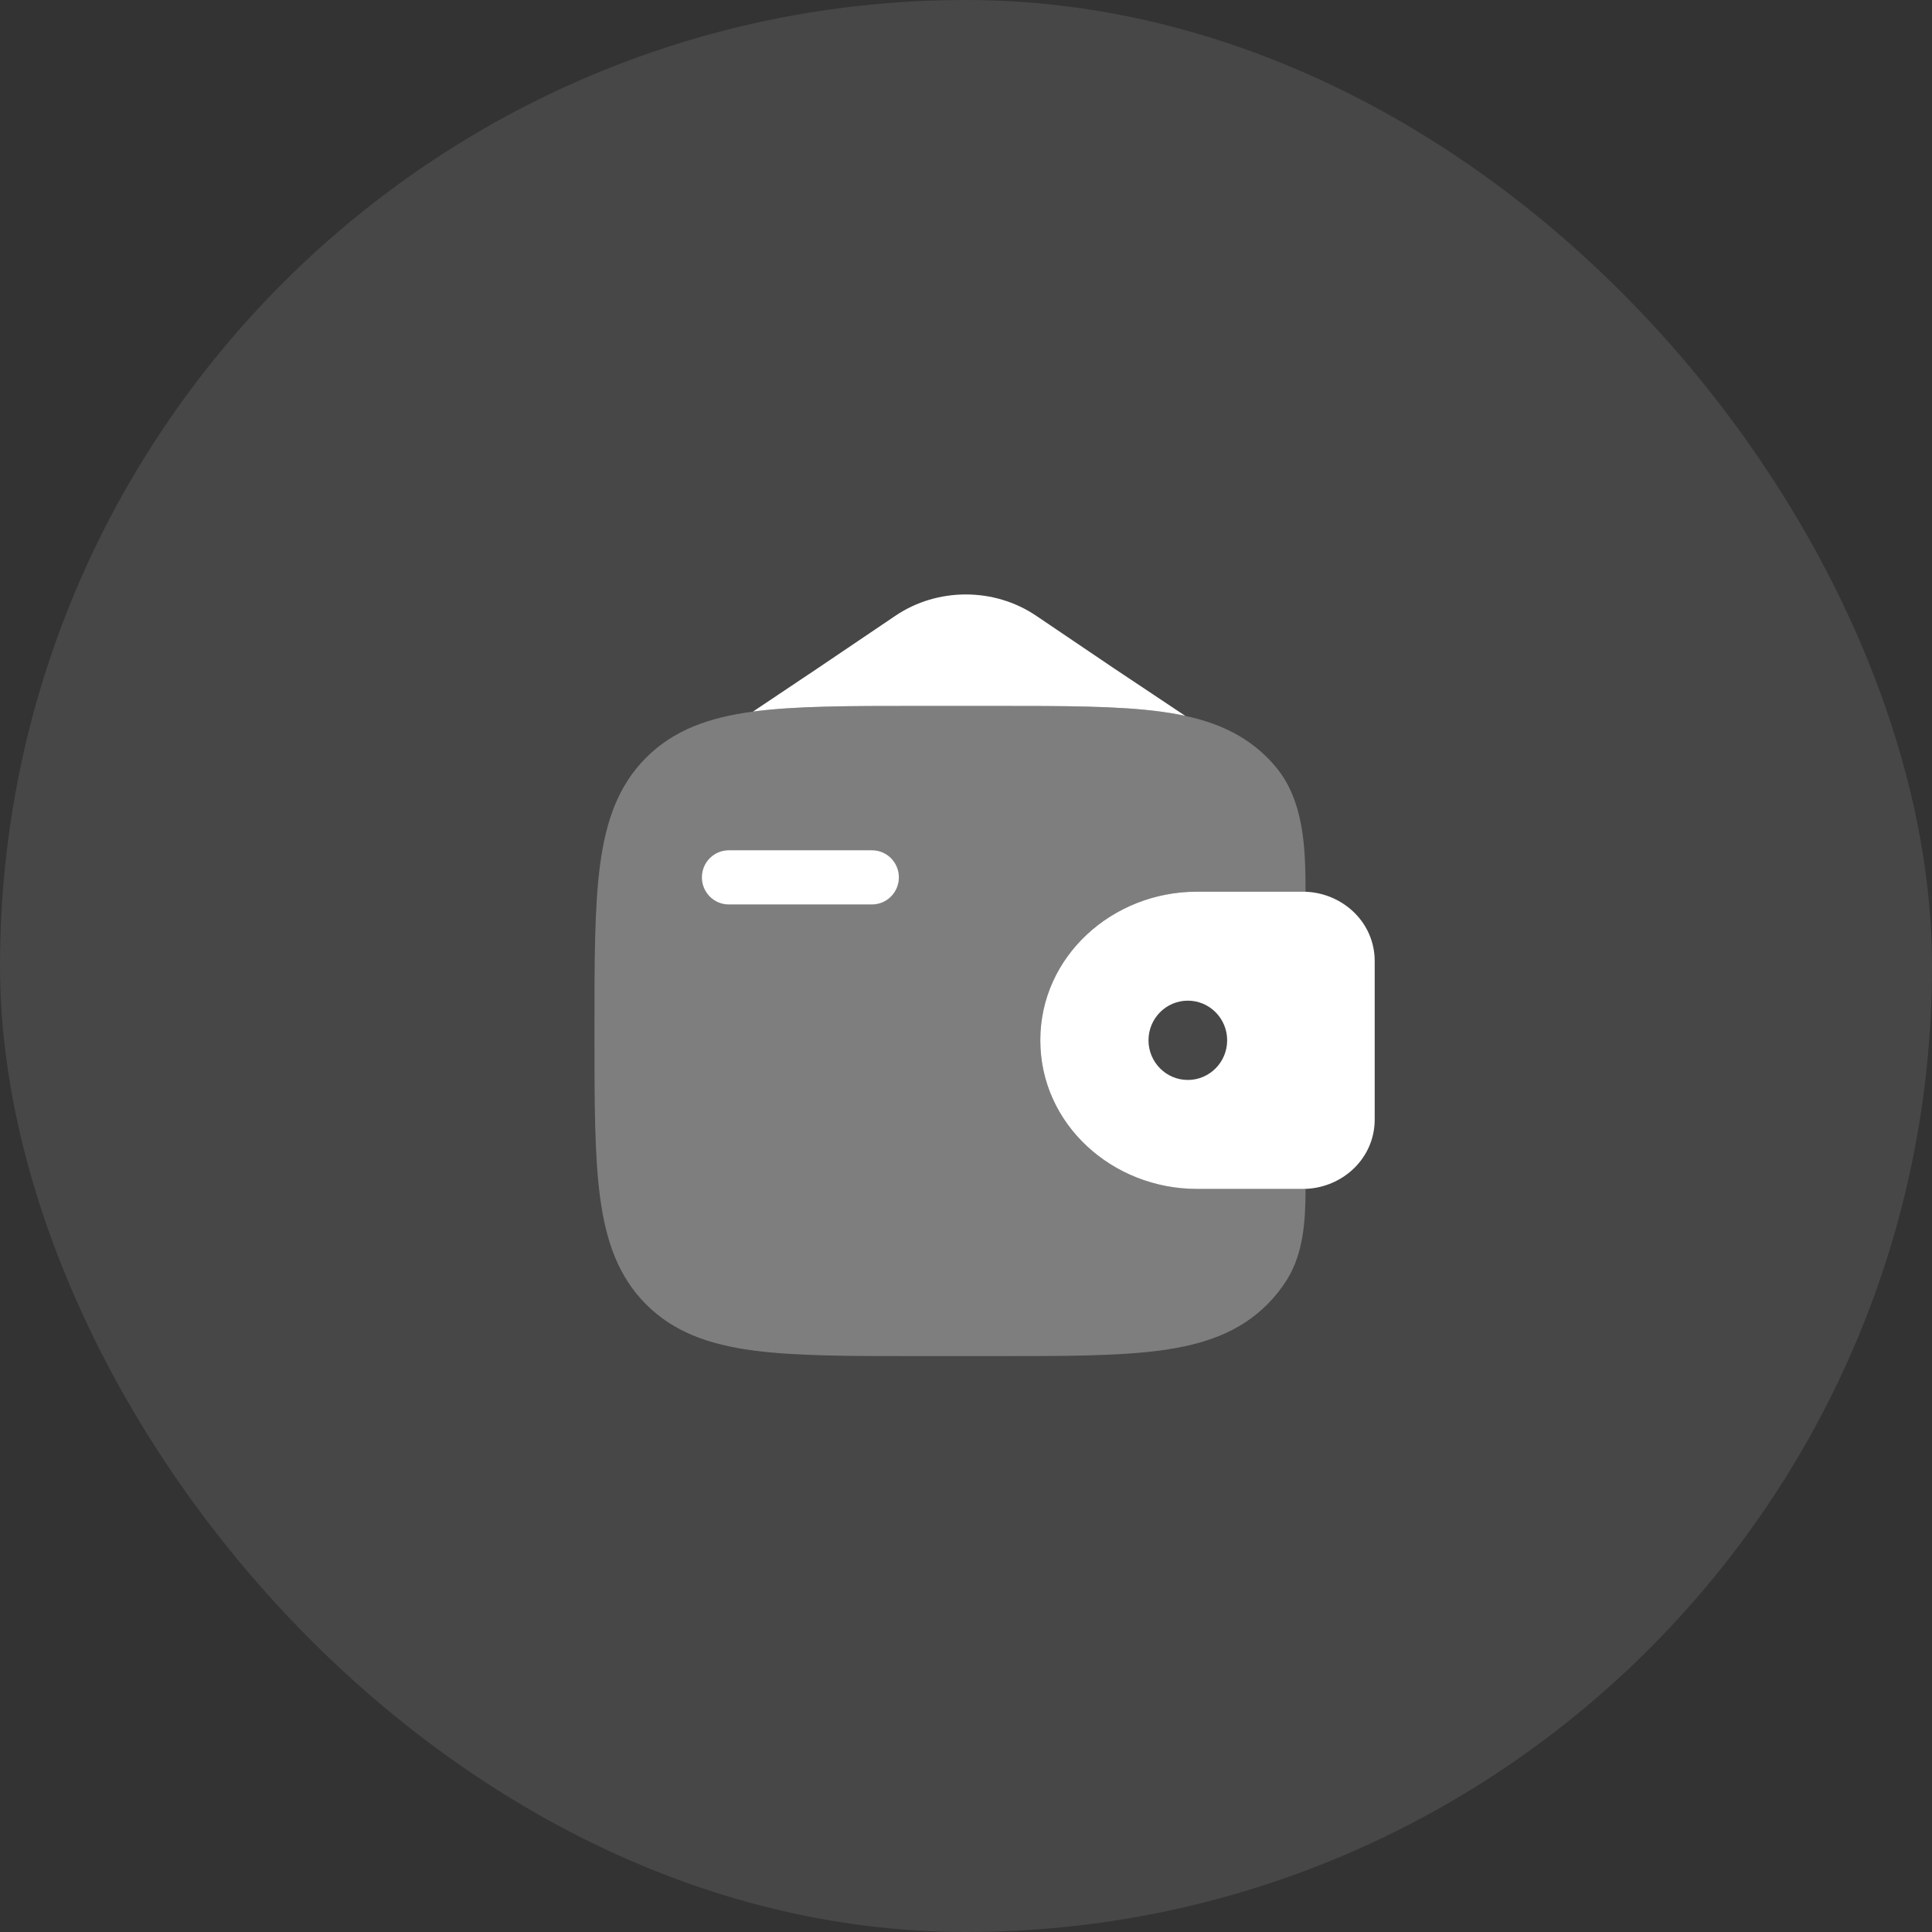
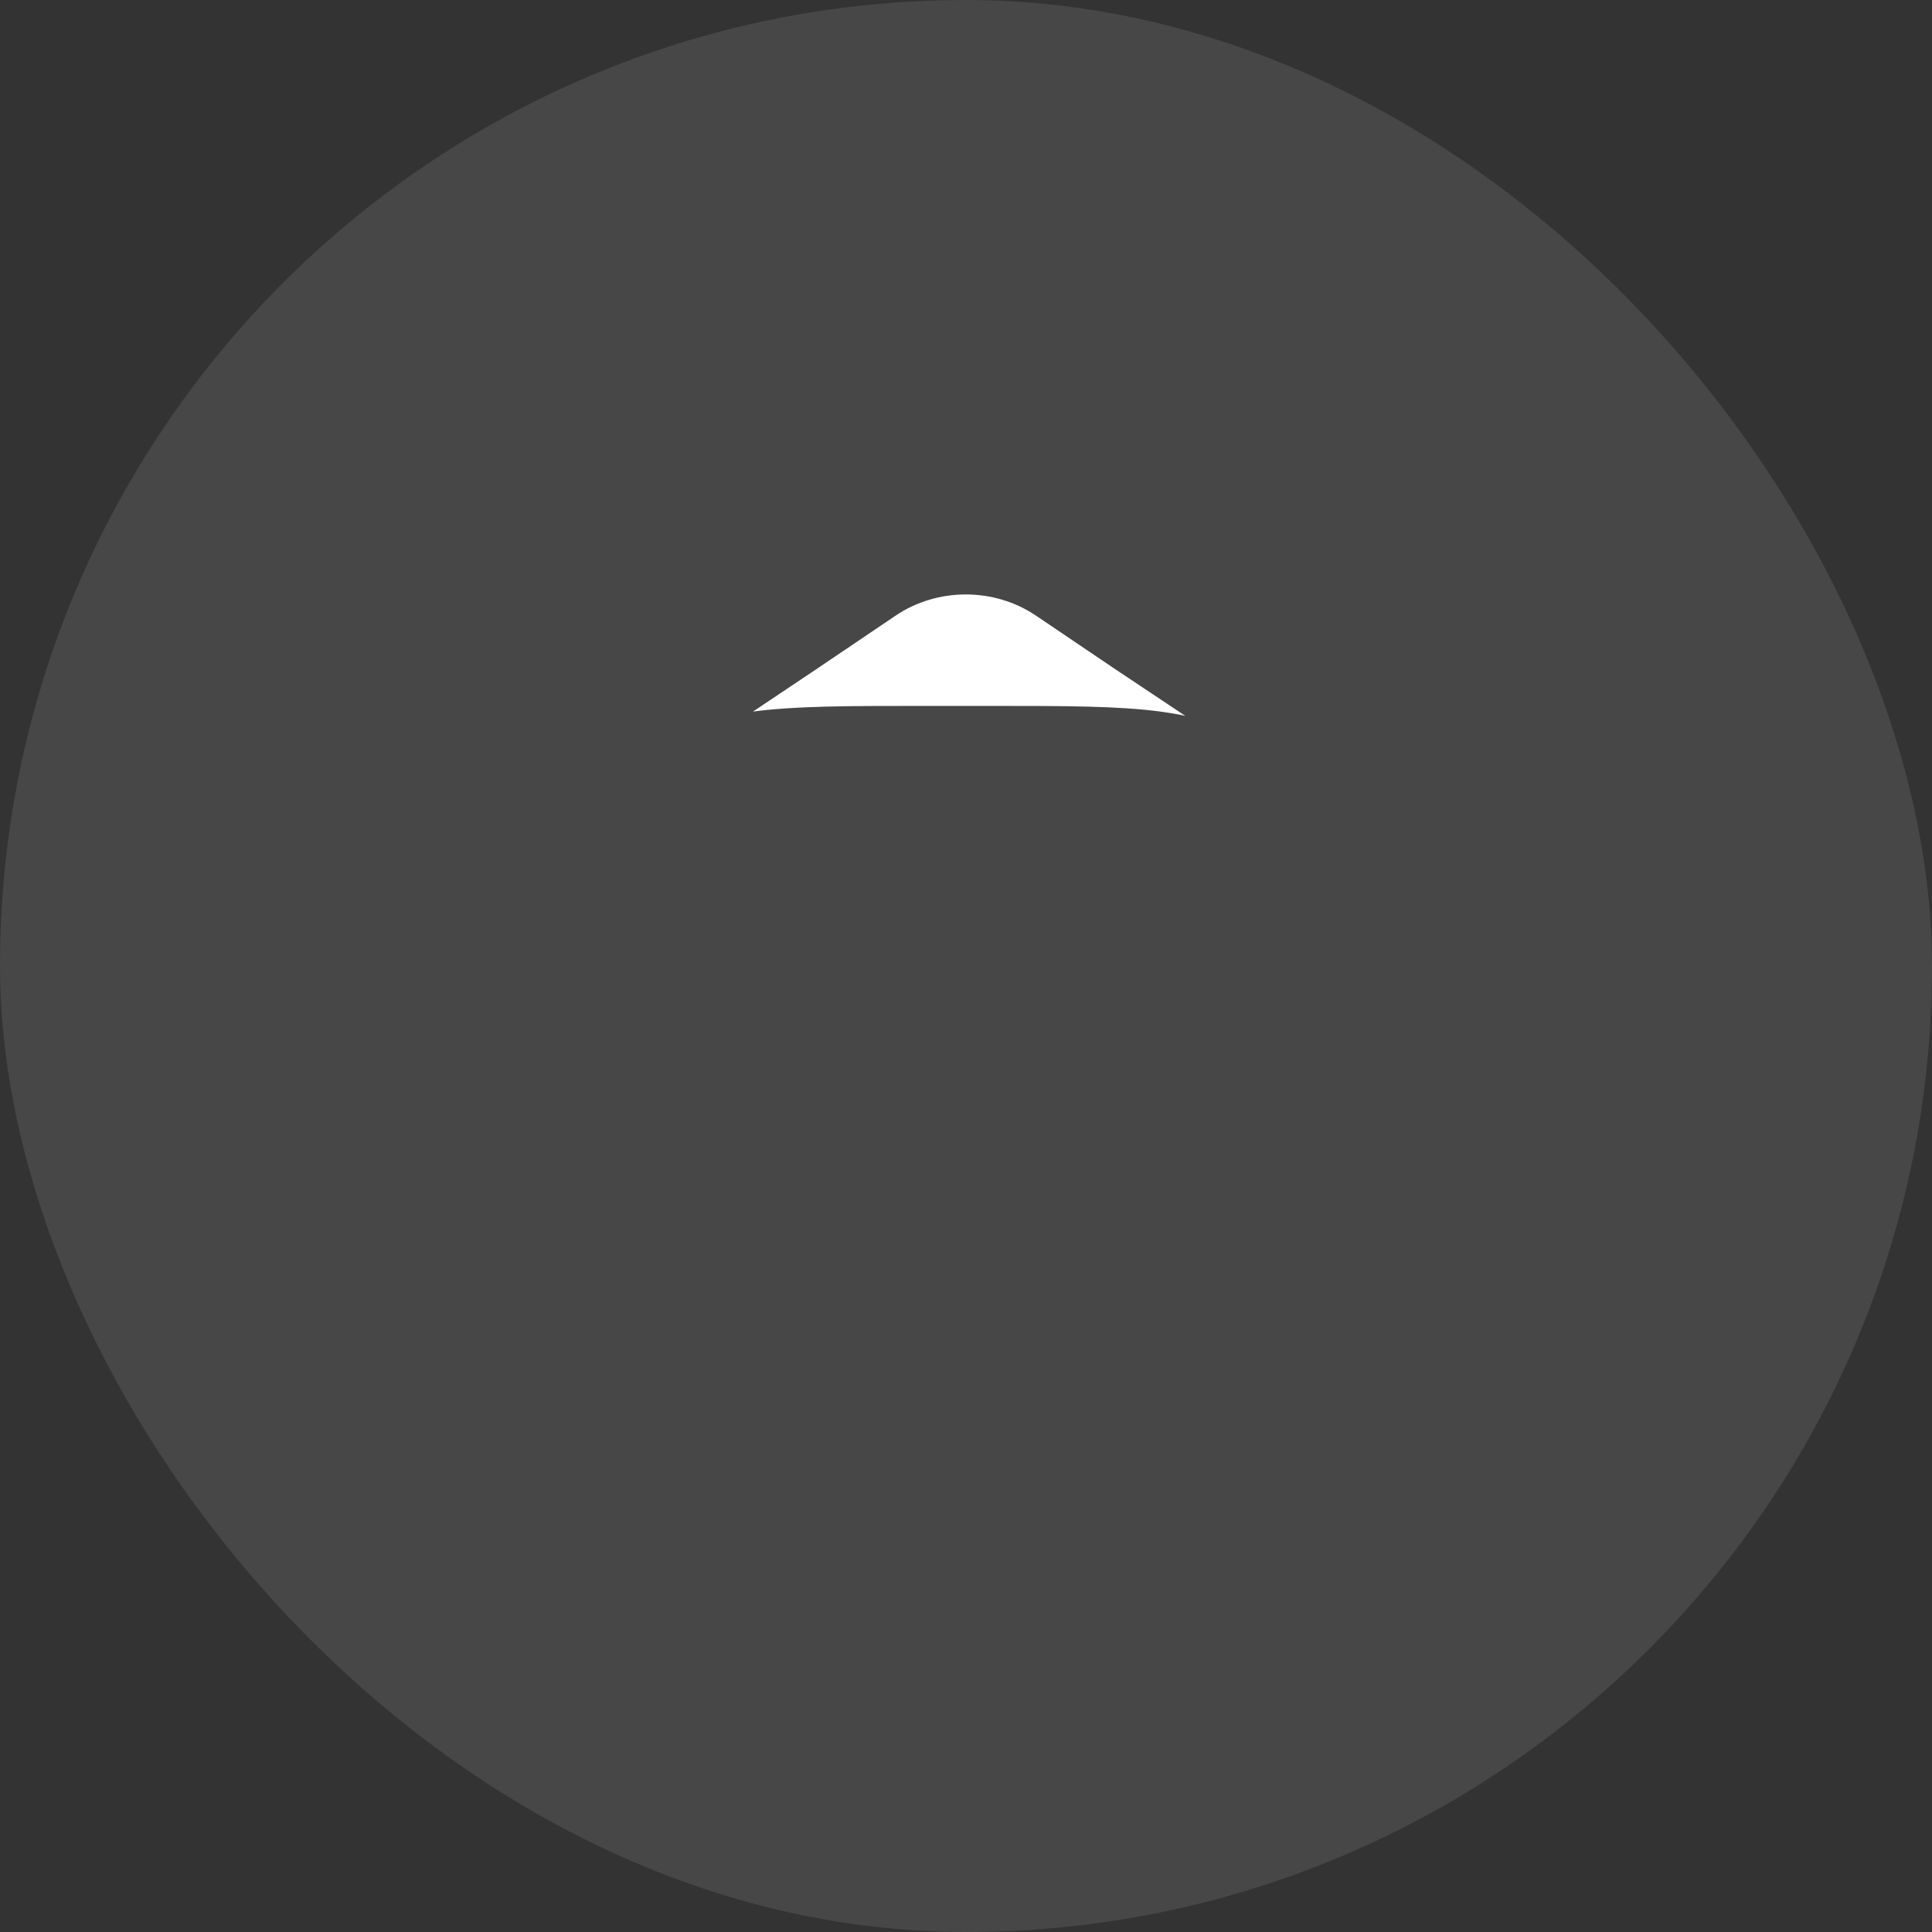
<svg xmlns="http://www.w3.org/2000/svg" width="52" height="52" viewBox="0 0 52 52" fill="none">
  <rect x="0" y="0" width="52" height="52" fill="#333333" stroke="none" />
  <rect width="52" height="52" rx="26" fill="white" fill-opacity="0.1" />
-   <path d="M18.892 23.614C18.892 23.212 19.215 22.886 19.614 22.886H23.47C23.869 22.886 24.193 23.212 24.193 23.614C24.193 24.017 23.869 24.343 23.47 24.343H19.614C19.215 24.343 18.892 24.017 18.892 23.614Z" fill="white" />
-   <path fill-rule="evenodd" clip-rule="evenodd" d="M35.188 24.004C35.126 24 35.058 24 34.988 24L34.971 24H32.215C29.944 24 28 25.736 28 28C28 30.264 29.944 32 32.215 32H34.971L34.988 32C35.058 32 35.126 32 35.188 31.996C36.111 31.94 36.927 31.239 36.996 30.259C37 30.195 37 30.126 37 30.062L37 30.044V25.956L37 25.938C37 25.874 37 25.805 36.996 25.741C36.927 24.761 36.111 24.06 35.188 24.004ZM31.971 29.067C32.555 29.067 33.029 28.589 33.029 28C33.029 27.411 32.555 26.933 31.971 26.933C31.386 26.933 30.912 27.411 30.912 28C30.912 28.589 31.386 29.067 31.971 29.067Z" fill="white" />
-   <path opacity="0.3" d="M35.139 24.002C35.139 22.821 35.096 21.555 34.342 20.647C34.269 20.559 34.191 20.474 34.109 20.391C33.36 19.643 32.411 19.311 31.239 19.153C30.1 19 28.644 19 26.806 19H24.694C22.856 19 21.4 19 20.261 19.153C19.089 19.311 18.14 19.643 17.391 20.391C16.643 21.14 16.311 22.089 16.153 23.261C16 24.4 16 25.856 16 27.694V27.806C16 29.644 16 31.1 16.153 32.239C16.311 33.411 16.643 34.36 17.391 35.109C18.14 35.857 19.089 36.189 20.261 36.347C21.4 36.5 22.856 36.5 24.694 36.5H26.806C28.644 36.5 30.1 36.5 31.239 36.347C32.411 36.189 33.36 35.857 34.109 35.109C34.313 34.904 34.487 34.684 34.635 34.449C35.085 33.729 35.139 32.847 35.139 31.998C35.091 32 35.04 32 34.988 32L32.215 32C29.944 32 28 30.264 28 28C28 25.736 29.944 24 32.215 24L34.988 24C35.04 24 35.091 24 35.139 24.002Z" fill="white" />
  <path d="M24.102 16.572L22 17.992L20.267 19.152C21.405 19 22.859 19 24.694 19H26.806C28.644 19 30.1 19 31.239 19.153C31.468 19.184 31.689 19.221 31.901 19.267L30 18L27.887 16.572C26.759 15.809 25.23 15.809 24.102 16.572Z" fill="white" />
</svg>